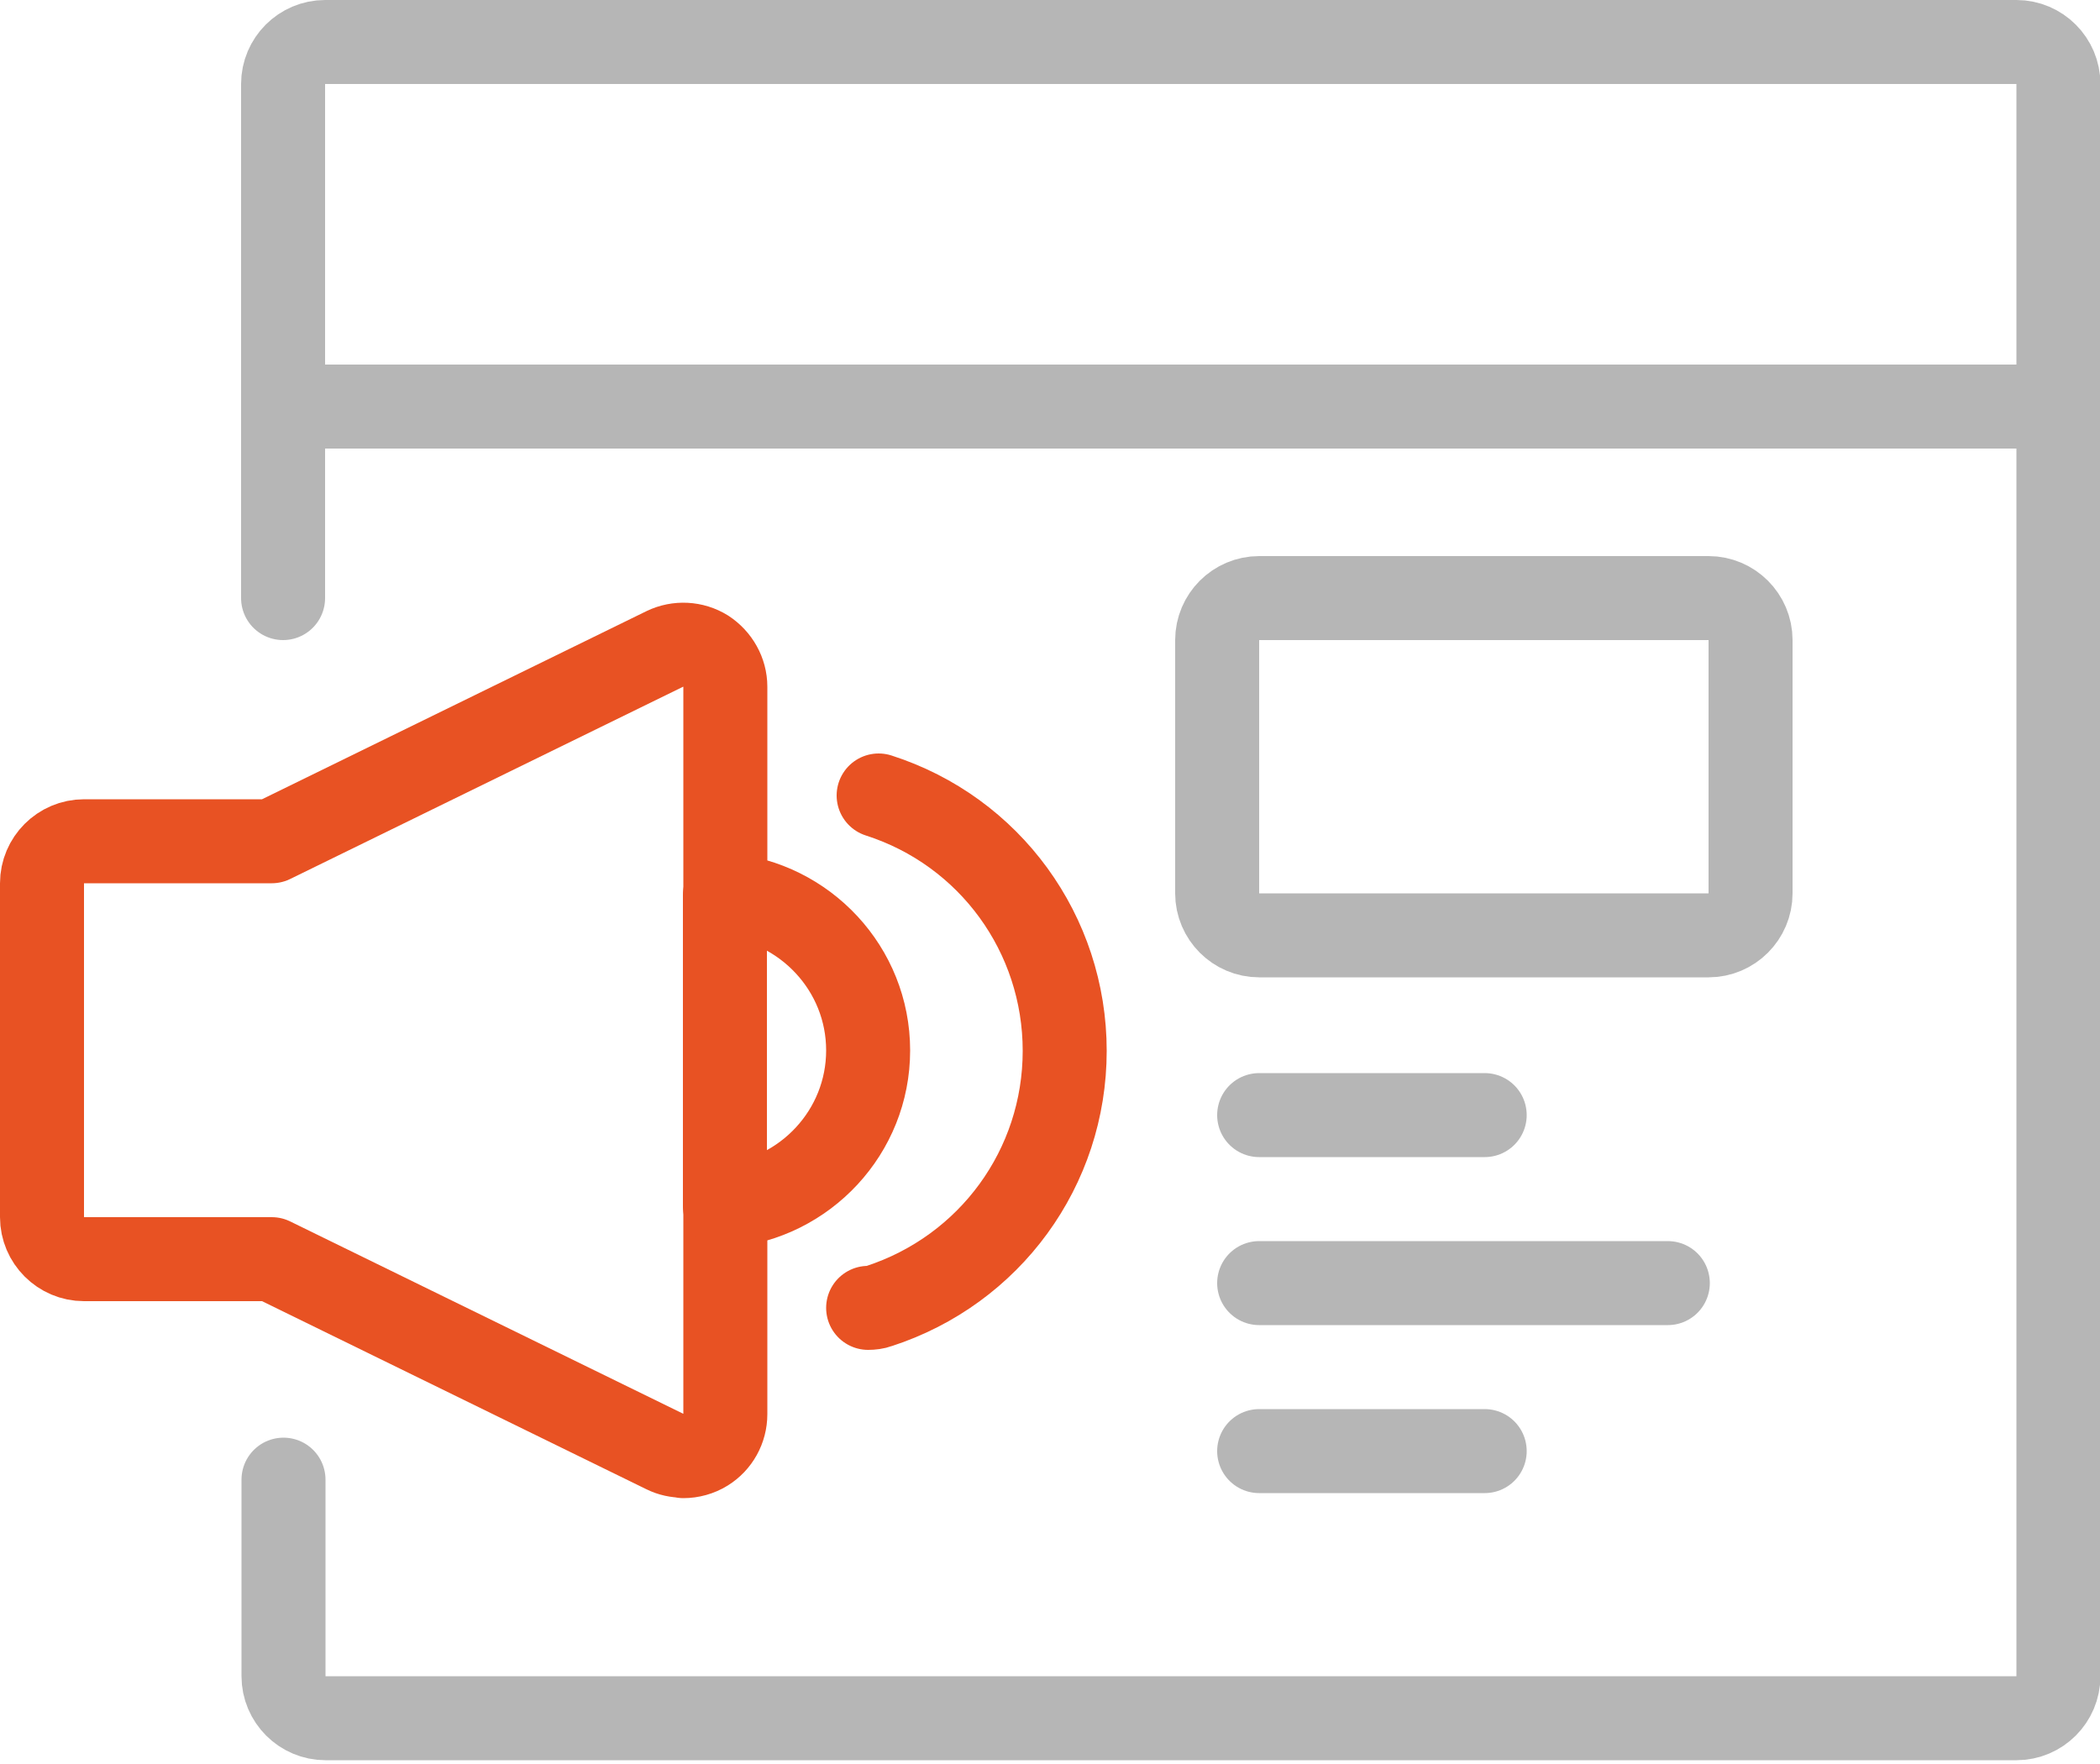
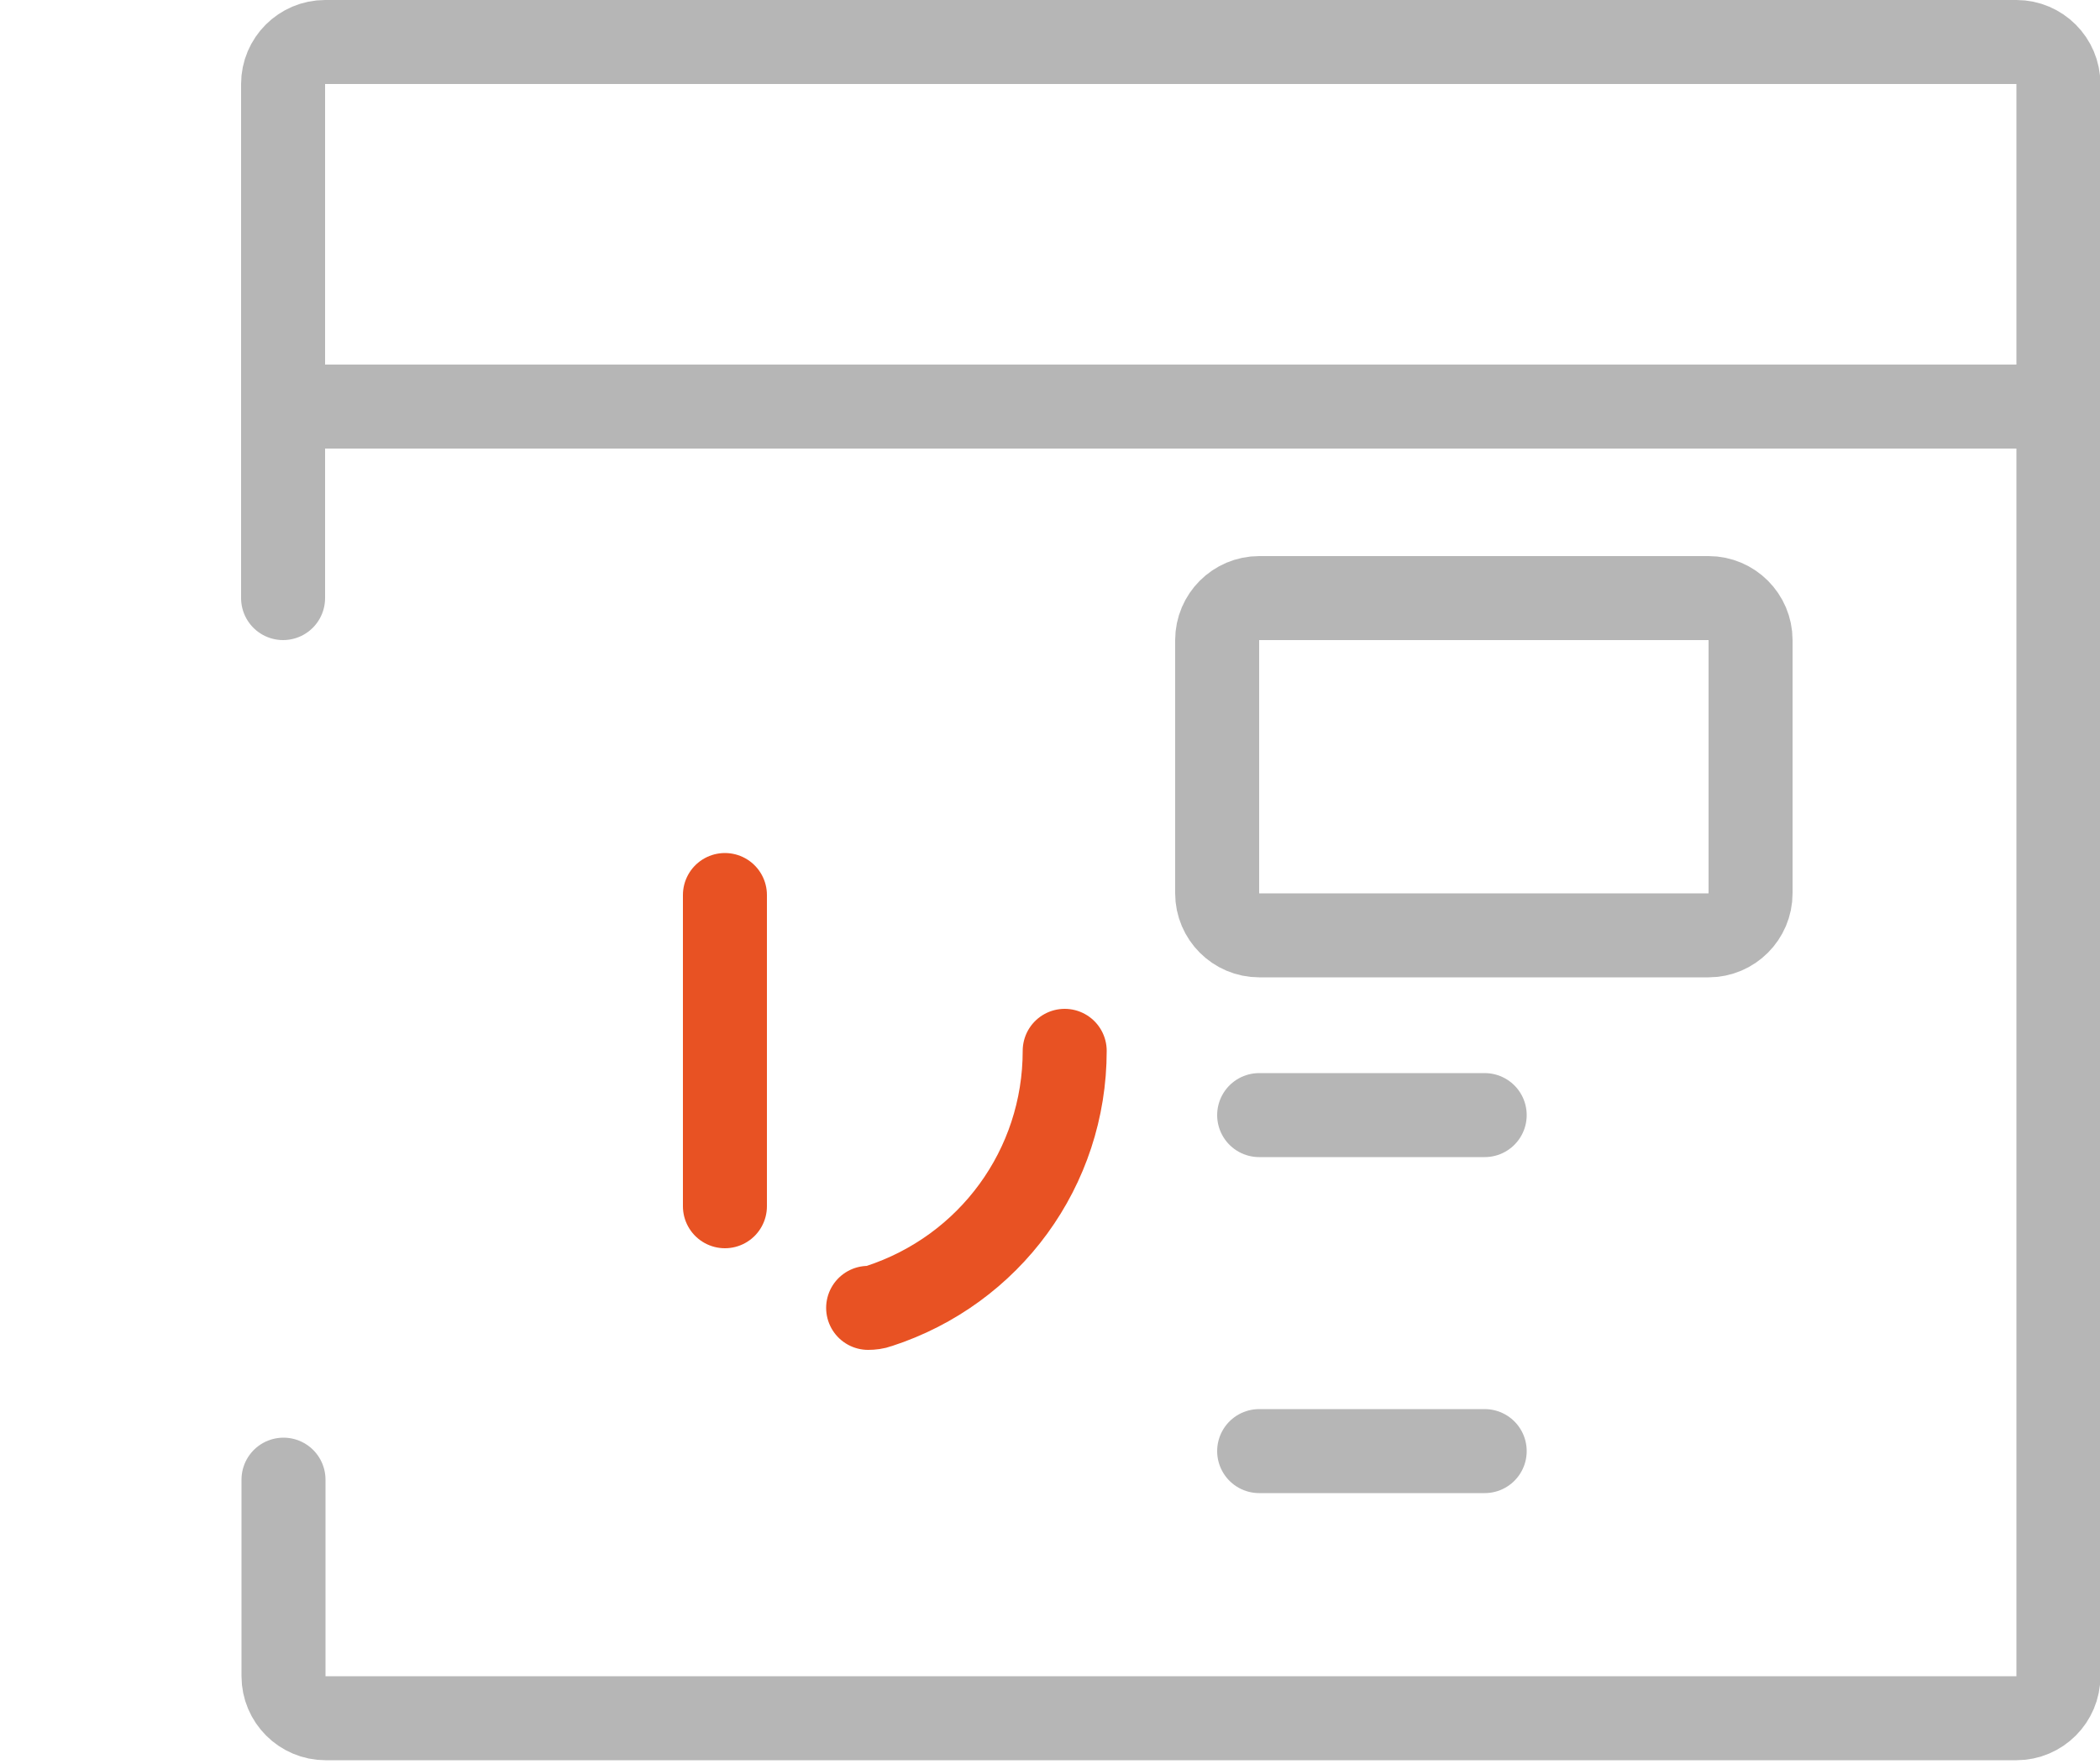
<svg xmlns="http://www.w3.org/2000/svg" fill="none" height="42" viewBox="0 0 50 42" width="50">
  <clipPath id="a">
    <path d="m0 0h50v41.91h-50z" />
  </clipPath>
  <g clip-path="url(#a)" stroke-linecap="round" stroke-linejoin="round" stroke-width="2">
    <g stroke="#b6b6b6">
      <path d="m6.75 35.23v4.68c0 .55.45 1 1 1h40.26c.55 0 1-.45 1-1v-37.91c0-.55-.45-1-1-1h-40.27c-.55 0-1 .45-1 1v12.24m0-4.56h42.25" />
      <path d="m29.98 22.27h10.7c.55 0 1-.45 1-1v-6.03c0-.55-.45-1-1-1h-10.7c-.55 0-1 .45-1 1v6.03c0 .55.45 1 1 1z" />
-       <path d="m29.98 30.55h9.73" />
      <path d="m29.98 34.55h5.37" />
      <path d="m29.98 26.55h5.37" />
    </g>
-     <path d="m16.27 34.67c.18 0 .37-.05.53-.15.29-.18.47-.5.47-.85v-4.96c1.9-.17 3.4-1.76 3.4-3.7s-1.5-3.53-3.4-3.7v-4.96c0-.34-.18-.66-.47-.85-.29-.18-.66-.2-.97-.05l-9.36 4.58h-4.47c-.55 0-1 .45-1 1v7.95c0 .55.45 1 1 1h4.47l9.36 4.58c.14.07.29.1.44.1z" stroke="#e85223" />
-     <path d="m20.67 31.14c.08 0 .17-.01.25-.04 2.65-.86 4.43-3.3 4.43-6.08s-1.78-5.23-4.43-6.08" stroke="#e85223" />
+     <path d="m20.67 31.14c.08 0 .17-.01.25-.04 2.65-.86 4.43-3.3 4.43-6.08" stroke="#e85223" />
    <path d="m17.26 21.31v7.41" stroke="#e85223" />
  </g>
</svg>